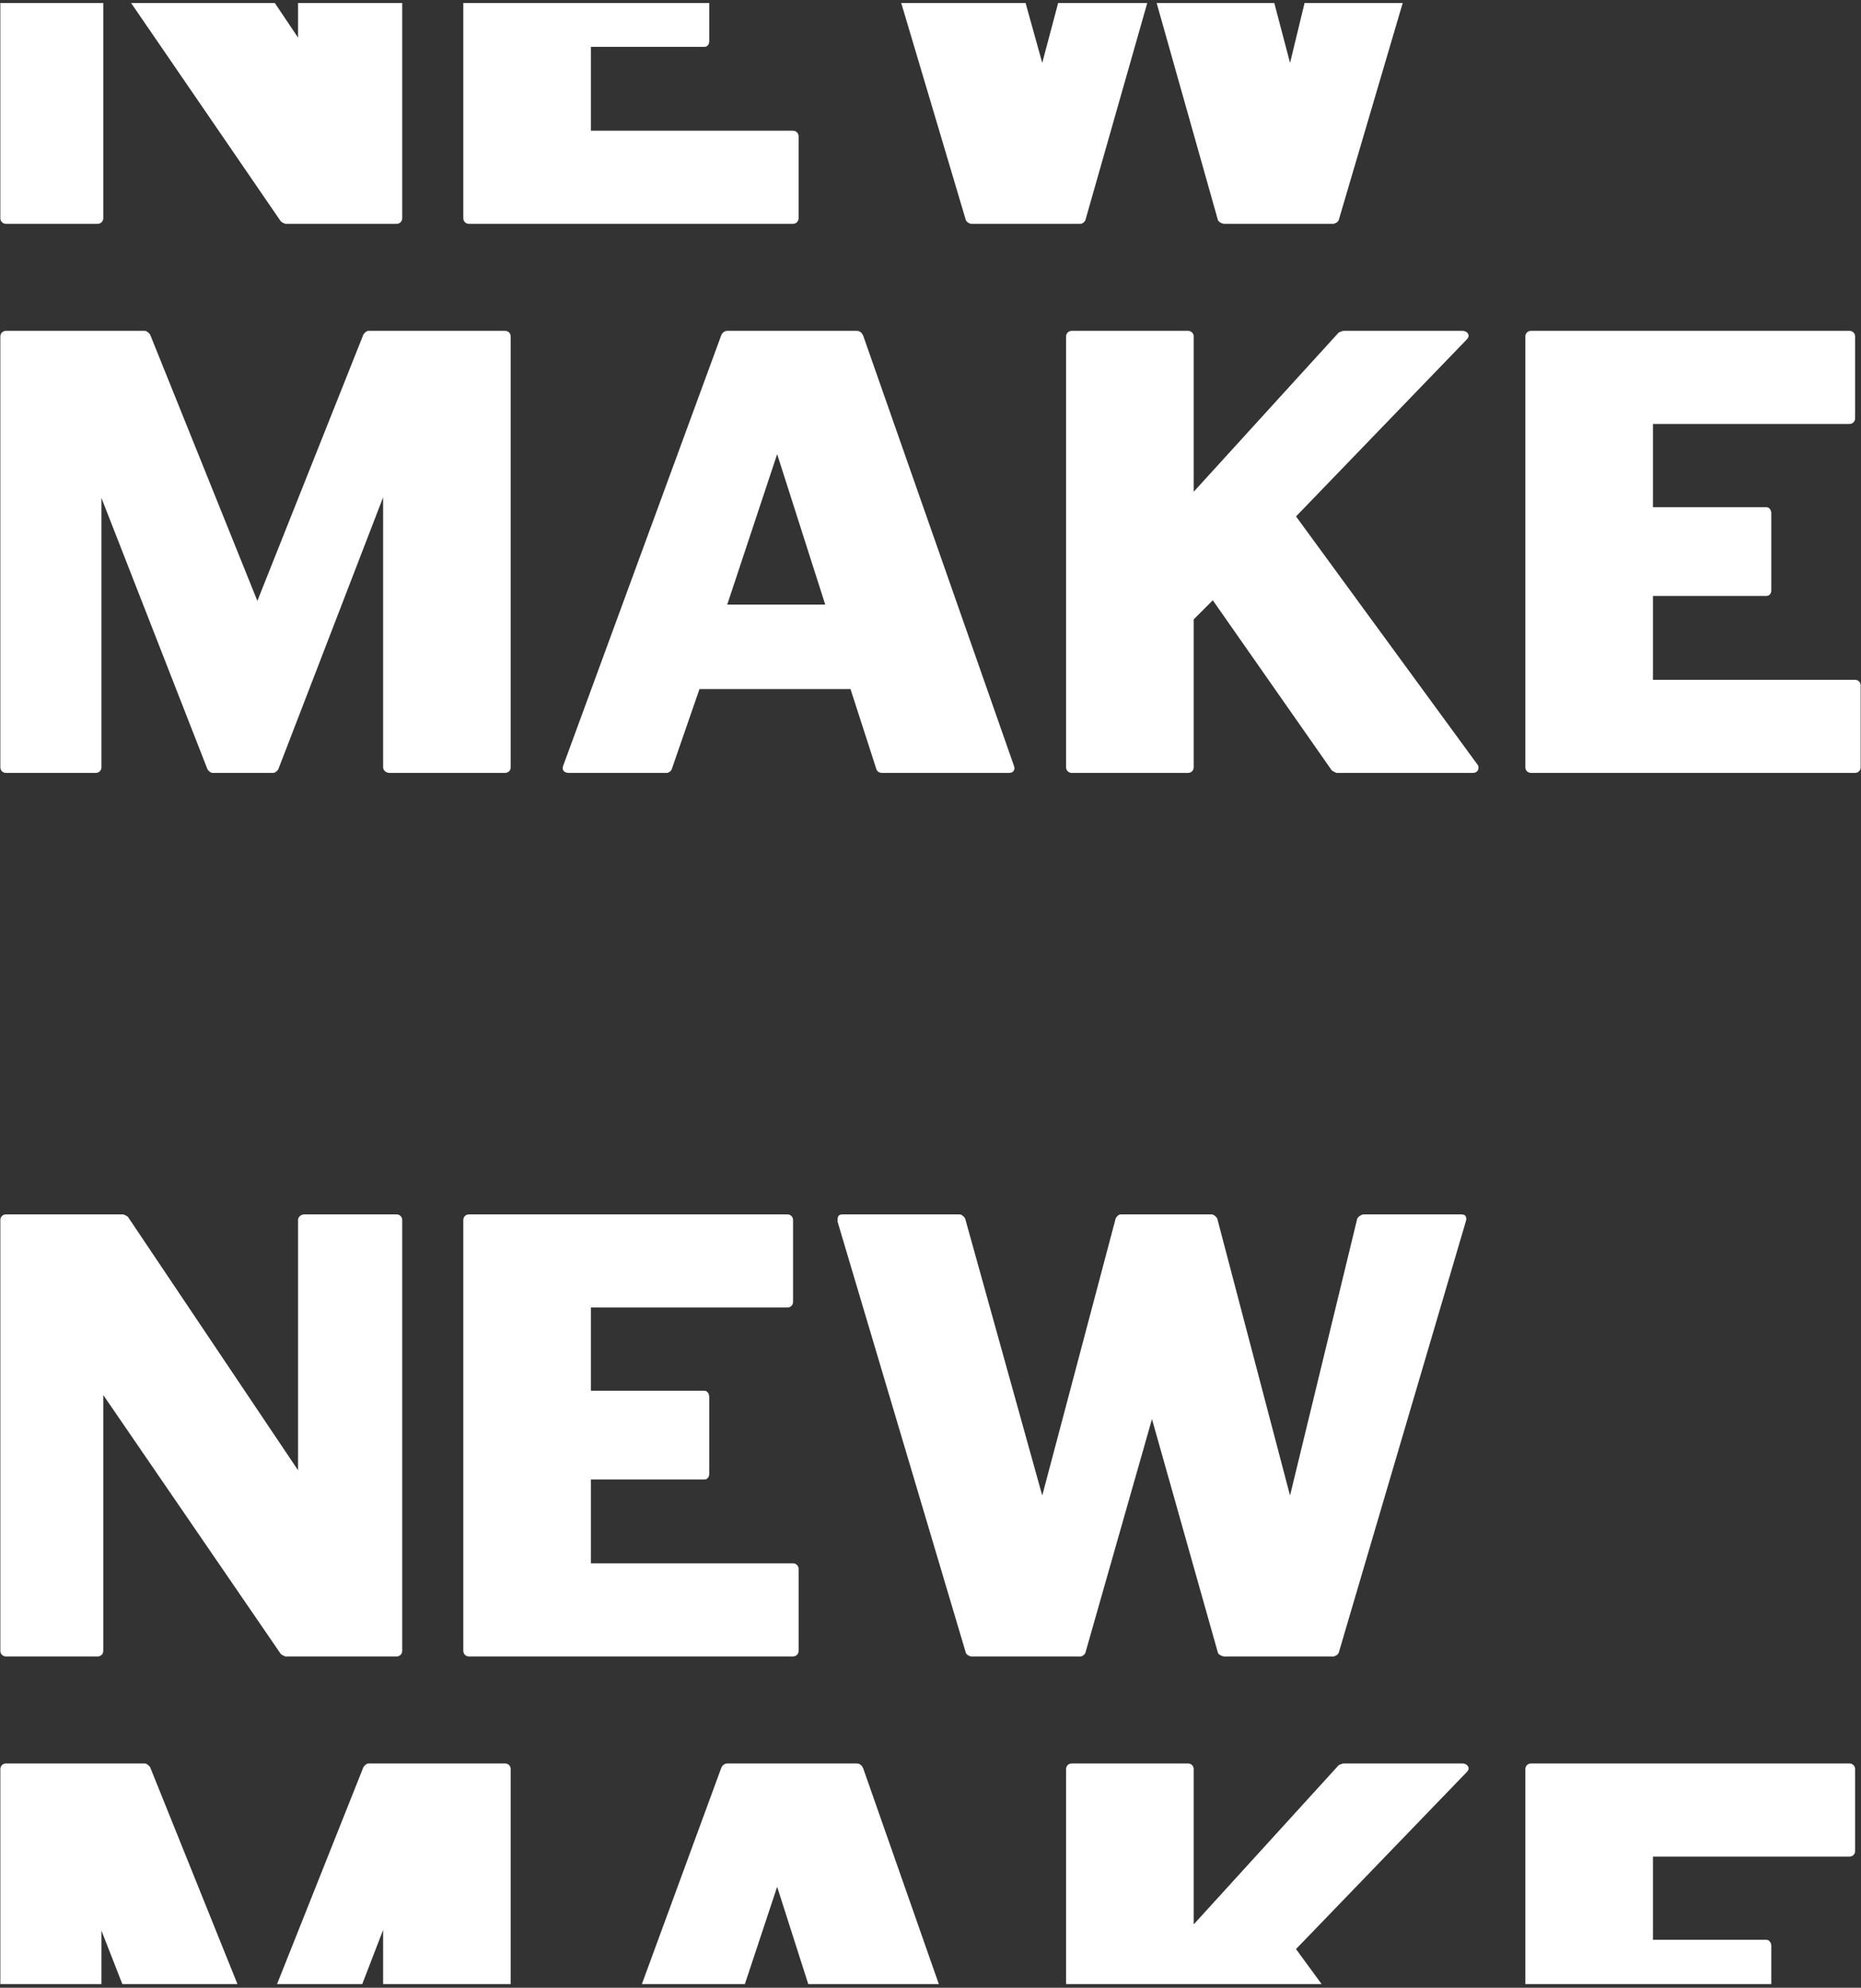
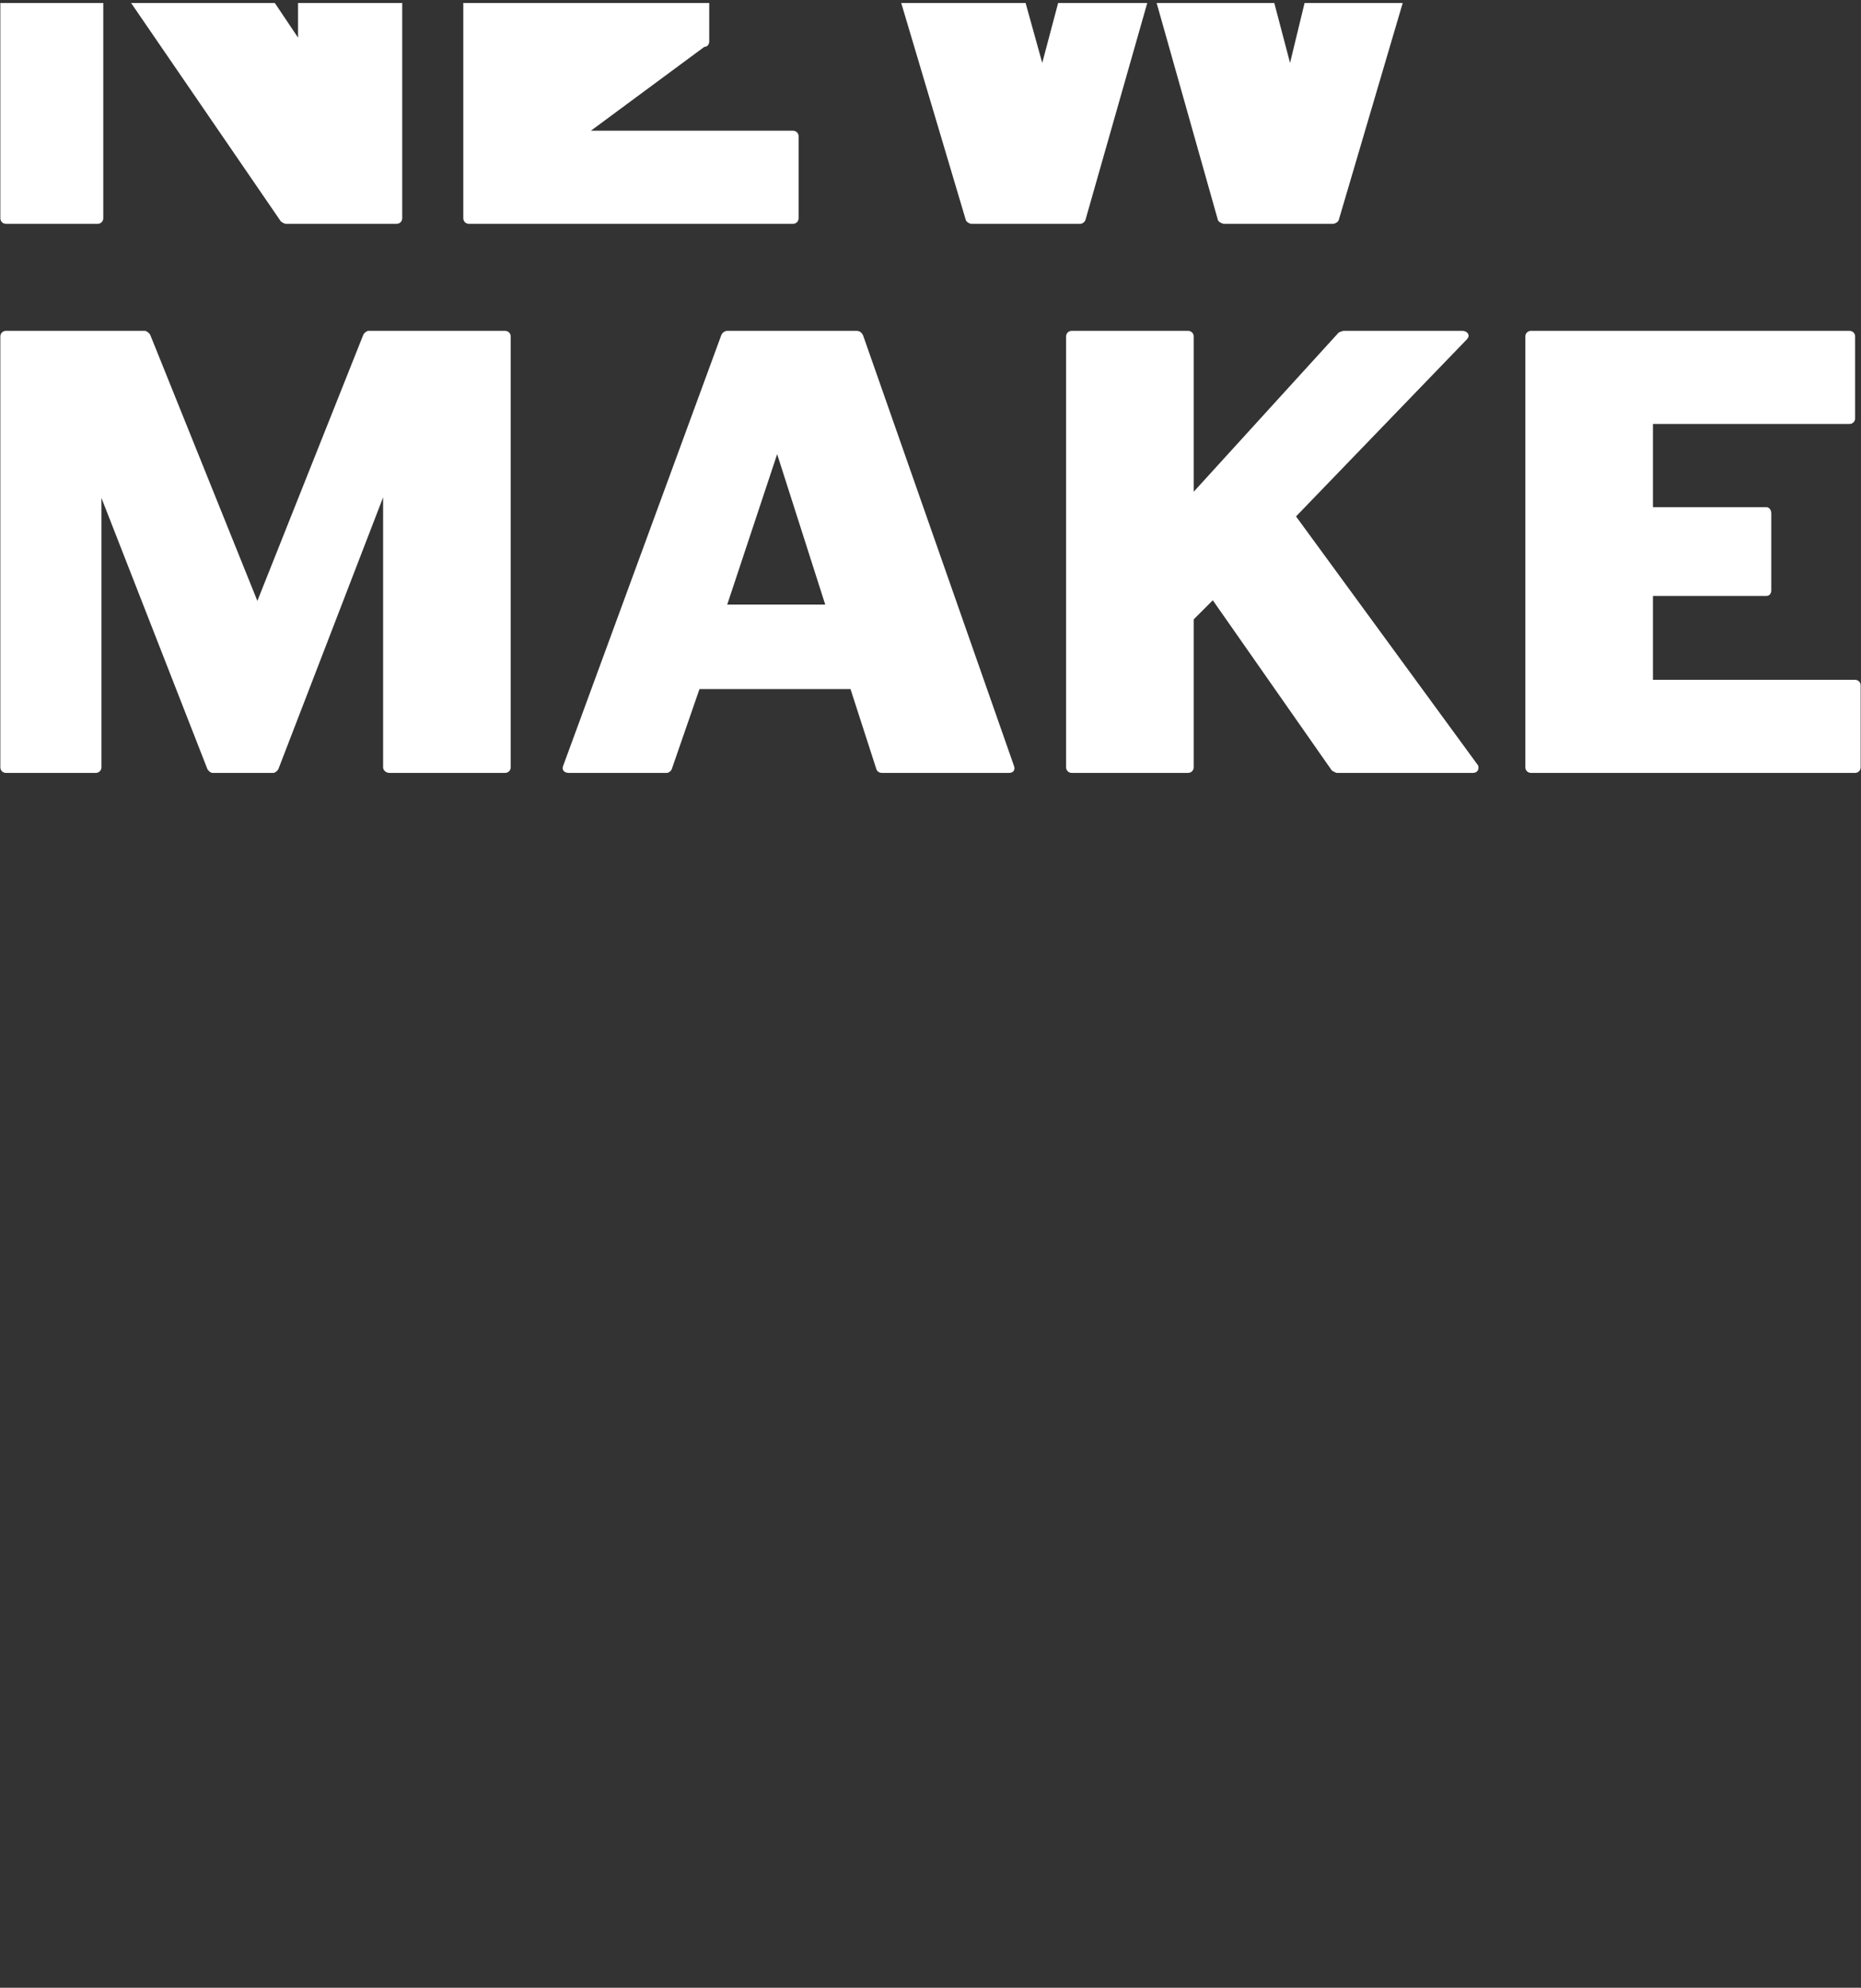
<svg xmlns="http://www.w3.org/2000/svg" width="280px" height="299px" viewBox="0 0 280 299">
  <rect x="0" y="0" width="280" height="299" fill="#333333" stroke="none" />
  <title>HD_NM_Logos_AW_NEG Copy 2</title>
  <g id="Our-Brands" stroke="none" stroke-width="1" fill="none" fill-rule="evenodd">
    <g id="New-Make-Desktop" transform="translate(-580, -248)" fill="#FFFFFF">
      <g id="HD_NM_Logos_AW_NEG-Copy-2" transform="translate(580.051, 248.449)">
-         <path d="M0.001,183.06 L0.001,247.884 C0.001,248.348 0.372,248.719 0.836,248.719 L14.653,248.719 C15.117,248.719 15.488,248.348 15.488,247.884 L15.488,209.398 L42.197,248.348 C42.29,248.44 42.753,248.719 42.939,248.719 L59.631,248.719 C60.095,248.719 60.466,248.348 60.466,247.884 L60.466,183.06 C60.466,182.597 60.095,182.225 59.631,182.225 L45.721,182.225 C45.257,182.225 44.793,182.597 44.793,183.06 L44.793,220.712 L19.198,182.597 C19.105,182.504 18.641,182.225 18.456,182.225 L0.836,182.225 C0.372,182.225 0.001,182.597 0.001,183.06 L0.001,183.06 Z M0.001,265.655 L0.001,298 L15.21,298 L15.21,289.953 L18.355,298 L35.675,298 L22.537,265.377 C22.444,265.192 21.98,264.82 21.795,264.82 L0.836,264.82 C0.372,264.82 0.001,265.192 0.001,265.655 L0.001,265.655 Z M54.624,265.377 L41.634,298 L54.452,298 L57.591,289.86 L57.591,298 L76.788,298 L76.788,265.655 C76.788,265.192 76.417,264.82 75.953,264.82 L55.366,264.82 C55.087,264.82 54.716,265.192 54.624,265.377 L54.624,265.377 Z M108.438,265.562 L96.524,298 L112.02,298 L116.877,283.368 L121.555,298 L141.201,298 L129.86,265.655 C129.675,265.098 129.303,264.82 128.839,264.82 L109.365,264.82 C109.087,264.82 108.623,265.005 108.438,265.562 L108.438,265.562 Z M125.973,183.339 L145.264,248.163 C145.356,248.44 145.819,248.719 146.098,248.719 L162.513,248.719 C162.791,248.719 163.162,248.44 163.255,248.163 L173.271,213.014 L183.193,248.163 C183.286,248.44 183.842,248.719 184.12,248.719 L200.536,248.719 C200.813,248.719 201.278,248.44 201.37,248.163 L220.474,183.339 C220.474,183.246 220.567,183.06 220.567,182.967 C220.567,182.504 220.382,182.225 219.825,182.225 L205.079,182.225 C204.801,182.225 204.245,182.597 204.152,182.875 L194.043,224.514 L183.1,182.875 C183.008,182.597 182.544,182.225 182.266,182.225 L168.541,182.225 C168.262,182.225 167.892,182.597 167.799,182.875 L156.762,224.514 L145.17,182.875 C145.077,182.597 144.615,182.225 144.336,182.225 L126.715,182.225 C126.16,182.225 125.973,182.504 125.973,182.967 L125.973,183.339 Z M160.35,265.655 L160.35,298 L198.793,298 L194.942,292.735 L220.537,266.211 C220.816,265.934 220.911,265.747 220.911,265.562 C220.911,265.192 220.537,264.82 219.982,264.82 L202.082,264.82 C201.99,264.82 201.437,265.005 201.341,265.098 L179.547,289.026 L179.547,265.655 C179.547,265.192 179.177,264.82 178.713,264.82 L161.185,264.82 C160.722,264.82 160.35,265.192 160.35,265.655 L160.35,265.655 Z M229.449,265.655 L229.449,298 L266.452,298 L266.452,292.271 C266.452,291.808 266.173,291.344 265.71,291.344 L248.646,291.344 L248.646,278.824 L278.229,278.824 C278.694,278.824 279.064,278.453 279.064,277.989 L279.064,265.655 C279.064,265.192 278.694,264.82 278.229,264.82 L230.284,264.82 C229.82,264.82 229.449,265.192 229.449,265.655 L229.449,265.655 Z M88.853,234.715 L88.853,222.103 L105.917,222.103 C106.381,222.103 106.658,221.732 106.658,221.268 L106.658,209.676 C106.658,209.213 106.381,208.749 105.917,208.749 L88.853,208.749 L88.853,196.229 L118.436,196.229 C118.9,196.229 119.27,195.858 119.27,195.394 L119.27,183.06 C119.27,182.597 118.9,182.225 118.436,182.225 L70.49,182.225 C70.026,182.225 69.656,182.597 69.656,183.06 L69.656,247.884 C69.656,248.348 70.026,248.719 70.49,248.719 L119.27,248.719 C119.734,248.719 120.106,248.348 120.106,247.884 L120.106,235.55 C120.106,235.087 119.734,234.715 119.27,234.715 L88.853,234.715 L88.853,234.715 Z" id="Fill-4" />
-         <path d="M279.898,114.977 L279.898,102.643 C279.898,102.179 279.528,101.809 279.064,101.809 L248.645,101.809 L248.645,89.196 L265.709,89.196 C266.173,89.196 266.451,88.826 266.451,88.361 L266.451,76.769 C266.451,76.306 266.173,75.842 265.709,75.842 L248.645,75.842 L248.645,63.323 L278.229,63.323 C278.692,63.323 279.064,62.952 279.064,62.487 L279.064,50.153 C279.064,49.691 278.692,49.319 278.229,49.319 L230.283,49.319 C229.82,49.319 229.449,49.691 229.449,50.153 L229.449,114.977 C229.449,115.441 229.82,115.812 230.283,115.812 L279.064,115.812 C279.528,115.812 279.898,115.441 279.898,114.977 L279.898,114.977 Z M222.395,115.07 C222.395,114.885 222.395,114.7 222.21,114.514 L194.945,77.233 L220.54,50.71 C220.816,50.432 220.911,50.246 220.911,50.061 C220.911,49.691 220.54,49.319 219.984,49.319 L202.085,49.319 C201.99,49.319 201.437,49.504 201.341,49.597 L179.547,73.523 L179.547,50.153 C179.547,49.691 179.177,49.319 178.713,49.319 L161.185,49.319 C160.724,49.319 160.35,49.691 160.35,50.153 L160.35,114.977 C160.35,115.441 160.724,115.812 161.185,115.812 L178.713,115.812 C179.177,115.812 179.547,115.441 179.547,114.977 L179.547,92.721 L182.422,89.845 L200.323,115.441 C200.416,115.534 200.973,115.812 201.065,115.812 L221.558,115.812 C222.113,115.812 222.395,115.441 222.395,115.07 L222.395,115.07 Z M201.369,32.661 L210.997,0 L196.231,0 L194.046,9.013 L191.675,0 L173.974,0 L183.195,32.661 C183.286,32.939 183.842,33.218 184.12,33.218 L200.535,33.218 C200.816,33.218 201.276,32.939 201.369,32.661 L201.369,32.661 Z M163.255,32.661 L172.562,0 L159.153,0 L156.762,9.013 L154.256,0 L135.545,0 L145.266,32.661 C145.355,32.939 145.822,33.218 146.098,33.218 L162.513,33.218 C162.791,33.218 163.162,32.939 163.255,32.661 L163.255,32.661 Z M152.488,114.7 L129.86,50.153 C129.674,49.597 129.303,49.319 128.839,49.319 L109.365,49.319 C109.086,49.319 108.623,49.504 108.437,50.061 L84.697,114.7 C84.697,114.7 84.603,114.977 84.603,115.07 C84.603,115.534 84.975,115.812 85.531,115.812 L100.276,115.812 C100.555,115.812 100.925,115.534 101.018,115.256 L105.192,103.2 L127.912,103.2 L131.808,115.256 C131.9,115.534 132.178,115.812 132.642,115.812 L151.746,115.812 C152.303,115.812 152.581,115.534 152.581,115.07 C152.581,114.977 152.488,114.7 152.488,114.7 L152.488,114.7 Z M124.11,90.494 L109.365,90.494 L116.877,67.866 L124.11,90.494 Z M120.104,32.382 L120.104,20.048 C120.104,19.585 119.734,19.214 119.27,19.214 L88.853,19.214 L88.853,6.602 L105.917,6.602 C106.379,6.602 106.658,6.231 106.658,5.767 L106.658,0 L69.656,0 L69.656,32.382 C69.656,32.846 70.026,33.218 70.49,33.218 L119.27,33.218 C119.734,33.218 120.104,32.846 120.104,32.382 L120.104,32.382 Z M60.466,32.382 L60.466,0 L44.793,0 L44.793,5.211 L41.295,0 L19.673,0 L42.196,32.846 C42.289,32.939 42.753,33.218 42.938,33.218 L59.631,33.218 C60.094,33.218 60.466,32.846 60.466,32.382 L60.466,32.382 Z M15.488,32.382 L15.488,0 L0,0 L0,32.382 C0,32.846 0.372,33.218 0.836,33.218 L14.653,33.218 C15.117,33.218 15.488,32.846 15.488,32.382 L15.488,32.382 Z M15.21,114.977 L15.21,74.451 L31.16,115.256 C31.253,115.441 31.624,115.812 31.902,115.812 L41.084,115.812 C41.362,115.812 41.733,115.441 41.826,115.256 L57.591,74.359 L57.591,114.977 C57.591,115.441 58.054,115.812 58.518,115.812 L75.953,115.812 C76.416,115.812 76.788,115.441 76.788,114.977 L76.788,50.153 C76.788,49.691 76.416,49.319 75.953,49.319 L55.366,49.319 C55.087,49.319 54.716,49.691 54.623,49.876 L38.672,89.939 L22.535,49.876 C22.443,49.691 21.98,49.319 21.794,49.319 L0.836,49.319 C0.372,49.319 0,49.691 0,50.153 L0,114.977 C0,115.441 0.372,115.812 0.836,115.812 L14.376,115.812 C14.838,115.812 15.21,115.441 15.21,114.977 L15.21,114.977 Z" id="Fill-5" />
+         <path d="M279.898,114.977 L279.898,102.643 C279.898,102.179 279.528,101.809 279.064,101.809 L248.645,101.809 L248.645,89.196 L265.709,89.196 C266.173,89.196 266.451,88.826 266.451,88.361 L266.451,76.769 C266.451,76.306 266.173,75.842 265.709,75.842 L248.645,75.842 L248.645,63.323 L278.229,63.323 C278.692,63.323 279.064,62.952 279.064,62.487 L279.064,50.153 C279.064,49.691 278.692,49.319 278.229,49.319 L230.283,49.319 C229.82,49.319 229.449,49.691 229.449,50.153 L229.449,114.977 C229.449,115.441 229.82,115.812 230.283,115.812 L279.064,115.812 C279.528,115.812 279.898,115.441 279.898,114.977 L279.898,114.977 Z M222.395,115.07 C222.395,114.885 222.395,114.7 222.21,114.514 L194.945,77.233 L220.54,50.71 C220.816,50.432 220.911,50.246 220.911,50.061 C220.911,49.691 220.54,49.319 219.984,49.319 L202.085,49.319 C201.99,49.319 201.437,49.504 201.341,49.597 L179.547,73.523 L179.547,50.153 C179.547,49.691 179.177,49.319 178.713,49.319 L161.185,49.319 C160.724,49.319 160.35,49.691 160.35,50.153 L160.35,114.977 C160.35,115.441 160.724,115.812 161.185,115.812 L178.713,115.812 C179.177,115.812 179.547,115.441 179.547,114.977 L179.547,92.721 L182.422,89.845 L200.323,115.441 C200.416,115.534 200.973,115.812 201.065,115.812 L221.558,115.812 C222.113,115.812 222.395,115.441 222.395,115.07 L222.395,115.07 Z M201.369,32.661 L210.997,0 L196.231,0 L194.046,9.013 L191.675,0 L173.974,0 L183.195,32.661 C183.286,32.939 183.842,33.218 184.12,33.218 L200.535,33.218 C200.816,33.218 201.276,32.939 201.369,32.661 L201.369,32.661 Z M163.255,32.661 L172.562,0 L159.153,0 L156.762,9.013 L154.256,0 L135.545,0 L145.266,32.661 C145.355,32.939 145.822,33.218 146.098,33.218 L162.513,33.218 C162.791,33.218 163.162,32.939 163.255,32.661 L163.255,32.661 Z M152.488,114.7 L129.86,50.153 C129.674,49.597 129.303,49.319 128.839,49.319 L109.365,49.319 C109.086,49.319 108.623,49.504 108.437,50.061 L84.697,114.7 C84.697,114.7 84.603,114.977 84.603,115.07 C84.603,115.534 84.975,115.812 85.531,115.812 L100.276,115.812 C100.555,115.812 100.925,115.534 101.018,115.256 L105.192,103.2 L127.912,103.2 L131.808,115.256 C131.9,115.534 132.178,115.812 132.642,115.812 L151.746,115.812 C152.303,115.812 152.581,115.534 152.581,115.07 C152.581,114.977 152.488,114.7 152.488,114.7 L152.488,114.7 Z M124.11,90.494 L109.365,90.494 L116.877,67.866 L124.11,90.494 Z M120.104,32.382 L120.104,20.048 C120.104,19.585 119.734,19.214 119.27,19.214 L88.853,19.214 L105.917,6.602 C106.379,6.602 106.658,6.231 106.658,5.767 L106.658,0 L69.656,0 L69.656,32.382 C69.656,32.846 70.026,33.218 70.49,33.218 L119.27,33.218 C119.734,33.218 120.104,32.846 120.104,32.382 L120.104,32.382 Z M60.466,32.382 L60.466,0 L44.793,0 L44.793,5.211 L41.295,0 L19.673,0 L42.196,32.846 C42.289,32.939 42.753,33.218 42.938,33.218 L59.631,33.218 C60.094,33.218 60.466,32.846 60.466,32.382 L60.466,32.382 Z M15.488,32.382 L15.488,0 L0,0 L0,32.382 C0,32.846 0.372,33.218 0.836,33.218 L14.653,33.218 C15.117,33.218 15.488,32.846 15.488,32.382 L15.488,32.382 Z M15.21,114.977 L15.21,74.451 L31.16,115.256 C31.253,115.441 31.624,115.812 31.902,115.812 L41.084,115.812 C41.362,115.812 41.733,115.441 41.826,115.256 L57.591,74.359 L57.591,114.977 C57.591,115.441 58.054,115.812 58.518,115.812 L75.953,115.812 C76.416,115.812 76.788,115.441 76.788,114.977 L76.788,50.153 C76.788,49.691 76.416,49.319 75.953,49.319 L55.366,49.319 C55.087,49.319 54.716,49.691 54.623,49.876 L38.672,89.939 L22.535,49.876 C22.443,49.691 21.98,49.319 21.794,49.319 L0.836,49.319 C0.372,49.319 0,49.691 0,50.153 L0,114.977 C0,115.441 0.372,115.812 0.836,115.812 L14.376,115.812 C14.838,115.812 15.21,115.441 15.21,114.977 L15.21,114.977 Z" id="Fill-5" />
      </g>
    </g>
  </g>
</svg>